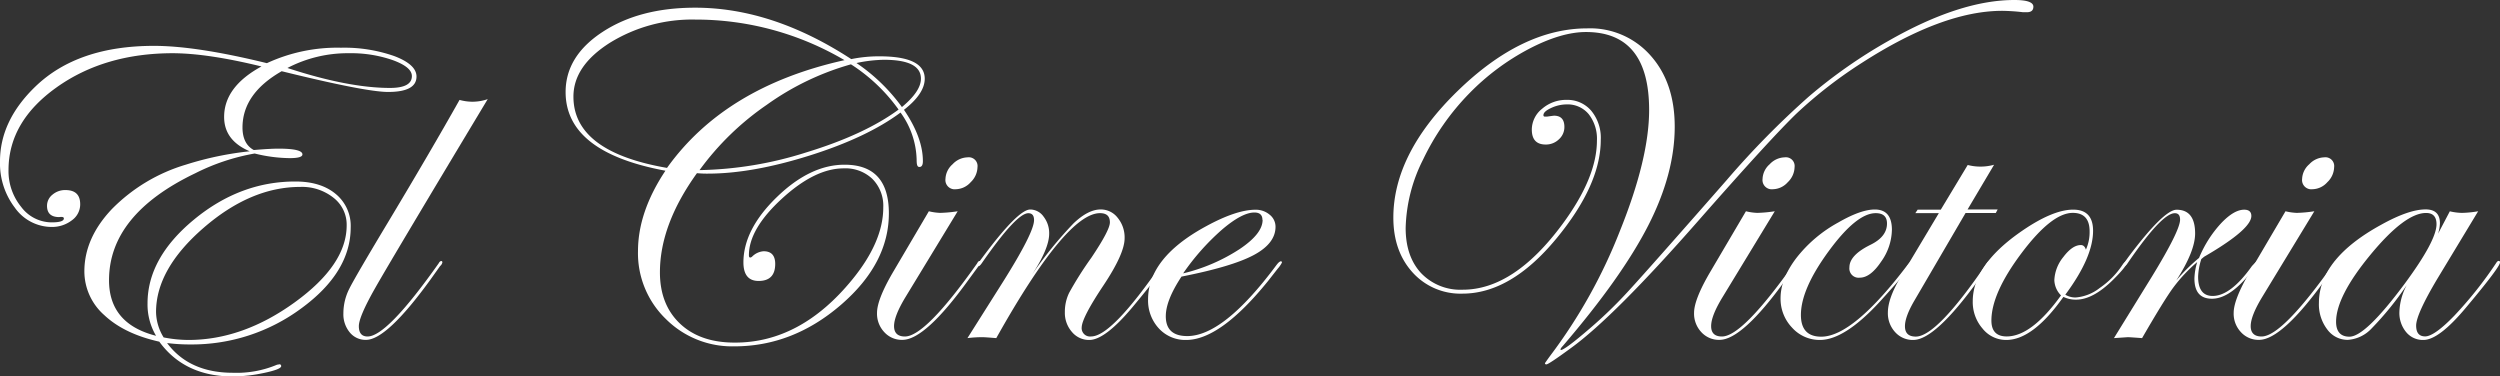
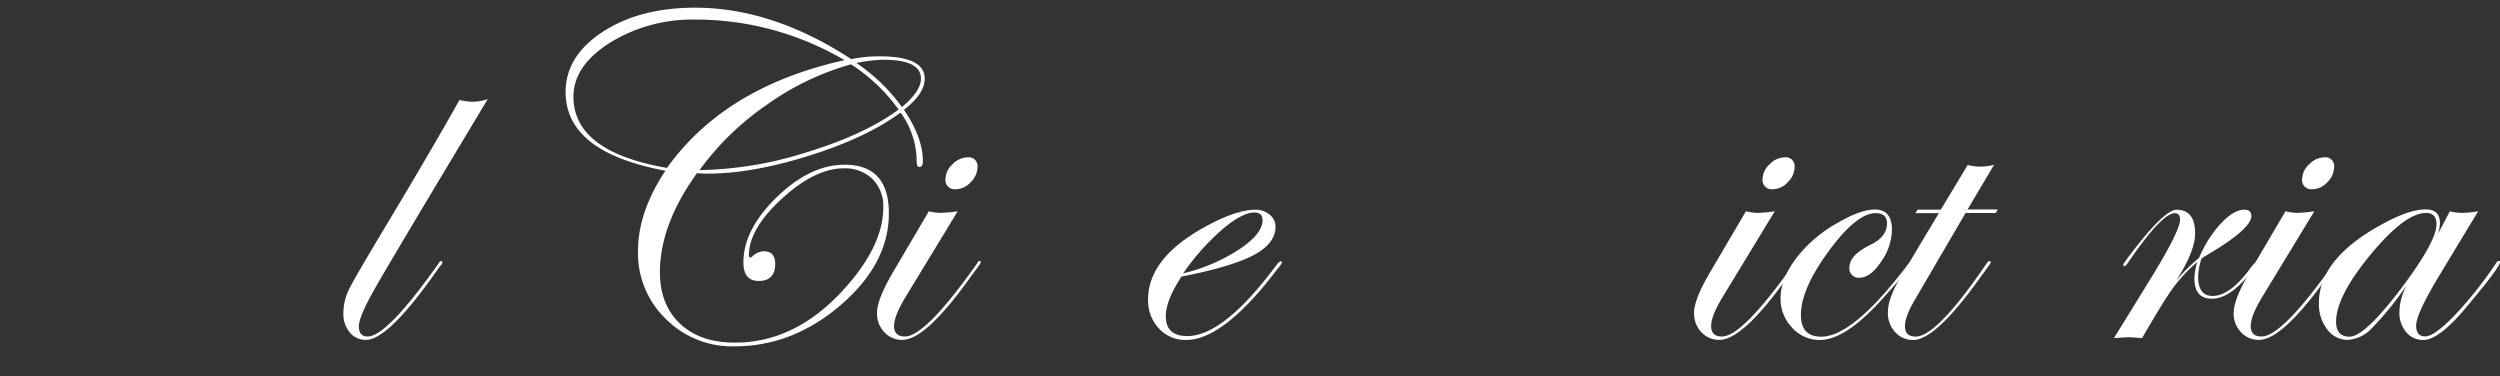
<svg xmlns="http://www.w3.org/2000/svg" viewBox="0 0 540.21 81.28">
  <rect x="0" y="0" width="540.21" height="81.28" fill="#333333" stroke="none" />
  <title>titulocine</title>
  <g id="Capa_2" data-name="Capa 2">
    <g id="Capa_1-2" data-name="Capa 1">
-       <path d="M90,16.54q0,3.33-6.13,3.33-4.83,0-23-4.48-8.46,4.83-8.47,12.15c0,2.36.82,4,2.44,4.88,2.36-.2,4.14-.3,5.33-.3,3.46,0,5.18.42,5.18,1.25,0,.53-.91.8-2.74.8a32.41,32.41,0,0,1-7.58-1,46.14,46.14,0,0,0-12.86,4.28Q23.55,46.38,23.56,60.56q0,9.42,10.16,12a13.29,13.29,0,0,1-1.84-7q0-9.81,10-18.08t21.94-8.26c3.65,0,6.56.89,8.72,2.69a8.9,8.9,0,0,1,3.24,7.22q0,9.7-10.67,17.5a39.72,39.72,0,0,1-24,7.8,39.72,39.72,0,0,1-5-.3q4.78,6.42,14.22,6.42a22.45,22.45,0,0,0,9.53-1.74l.6-.1a.39.39,0,0,1,.3.4q0,.69-3.69,1.47a33.49,33.49,0,0,1-6.74.77q-10.43,0-15.91-7.52-7.6-1.7-11.9-5.75a12.62,12.62,0,0,1-4.29-9.44q0-7.22,6-13.52a37.37,37.37,0,0,1,15.93-9.54,69.57,69.57,0,0,1,13.8-2.89q-5.53-2.34-5.53-7.42,0-6.52,8.07-10.91Q44.88,11.52,37.35,11.5q-14.75,0-25.12,7.38T1.84,36.71a12.24,12.24,0,0,0,2.74,8,8.25,8.25,0,0,0,6.58,3.34c1.76,0,2.64-.28,2.64-.85,0-.29-.32-.39-1-.29-1.76,0-2.64-.82-2.64-2.44a3.07,3.07,0,0,1,1.17-2.4,4.21,4.21,0,0,1,2.81-1q3.2,0,3.19,3.09a4.24,4.24,0,0,1-1.82,3.46,7,7,0,0,1-4.4,1.42,9.77,9.77,0,0,1-7.9-4.16A15.79,15.79,0,0,1,0,34.86q0-8.8,7.67-16.18,9.12-8.77,25.6-8.77,9.16,0,24.4,3.74a36.15,36.15,0,0,1,16-3.34,32.65,32.65,0,0,1,11.56,1.82C88.4,13.34,90,14.81,90,16.54ZM74.91,48.66a7.35,7.35,0,0,0-2.85-5.93,10.92,10.92,0,0,0-7.18-2.34q-10.71,0-20.94,8.89T33.72,67.44a10.75,10.75,0,0,0,1.64,5.47,28.48,28.48,0,0,0,5.34.55q11.76,0,23-8.14T74.91,48.66ZM89,16.44c0-1.3-1.37-2.44-4.11-3.44a27.42,27.42,0,0,0-9.44-1.5,28.11,28.11,0,0,0-13.34,3.19Q75.24,19,84.27,19,89,19,89,16.44Z" fill="#fff" />
      <path d="M105.39,21.42Q84.47,56.22,81,62.36c-2.31,4.08-3.46,6.79-3.46,8.11,0,1.5.63,2.24,1.89,2.24q4.19,0,15.36-15.81c.17-.33.37-.5.6-.5a.28.28,0,0,1,.2.3,1.38,1.38,0,0,1-.5.8L93,60.44q-9.43,13-13.91,13a4.4,4.4,0,0,1-3.52-1.62,6.14,6.14,0,0,1-1.37-4.11,11.78,11.78,0,0,1,1.27-5.3q1.27-2.57,8.64-14.82,9-15,15.19-26a10.66,10.66,0,0,0,2.64.39A10.1,10.1,0,0,0,105.39,21.42Z" fill="#fff" />
      <path d="M199.82,17q0,3.24-4.49,6.73c2.73,4,4.09,7.72,4.09,11.1,0,.83-.25,1.25-.75,1.25s-.6-.55-.6-1.65a18,18,0,0,0-3.48-10.11q-7.23,5.38-19.65,9.29t-22,3.91a22.69,22.69,0,0,1-2.34-.1q-8,11.11-8,21.42,0,7,4.36,11.11t11.88,4.08q14.19,0,25.3-13.6,6.72-8.22,6.72-15.59a8.24,8.24,0,0,0-2.34-6.17,8.45,8.45,0,0,0-6.21-2.29q-6.21,0-13.35,6.55t-7.13,12.22c0,.34.09.5.29.5a.73.73,0,0,0,.4-.2A3.89,3.89,0,0,1,165,54.29c1.67,0,2.51.91,2.51,2.74q0,3.67-3.58,3.68-3.28,0-3.29-4,0-7.12,7.22-14.12t14.64-7q9.57,0,9.57,10.51,0,10.86-10.39,19.8t-23,8.94a20.27,20.27,0,0,1-14.82-5.93,19.76,19.76,0,0,1-6-14.64q0-8.48,5.93-17.38-21.57-4-21.57-17,0-7.77,8-13t20-5.23q16.68,0,33.72,11.11a30.08,30.08,0,0,1,6-.6Q199.81,12.15,199.82,17ZM182.48,13a63.31,63.31,0,0,0-32.22-8.77,33.83,33.83,0,0,0-18.45,5q-7.91,5-7.9,11.66,0,11.9,20.22,15.39Q156.69,18.72,182.48,13Zm11.71,10.71a37.49,37.49,0,0,0-10.31-9.81,58.4,58.4,0,0,0-18.18,8.74,59.7,59.7,0,0,0-14.54,14.12,80.35,80.35,0,0,0,23-3.81Q186.82,29.09,194.19,23.66ZM199,17q0-4.08-8-4.08a30.19,30.19,0,0,0-5.93.7,39.4,39.4,0,0,1,9.82,9.51C197.66,20.84,199,18.79,199,17Z" fill="#fff" />
      <path d="M211.94,56.7a5.29,5.29,0,0,1-.49.8l-2.15,2.94q-9.37,13-14.31,13a5.11,5.11,0,0,1-3.91-1.67,5.8,5.8,0,0,1-1.57-4.16q0-2.88,3.43-8.76l7.77-13.2a12,12,0,0,0,2.44.35,29.21,29.21,0,0,0,3.79-.35L195.63,64.25c-1.62,2.69-2.44,4.76-2.44,6.22s.78,2.24,2.35,2.24q4.44,0,15.61-15.81c.16-.33.33-.5.5-.5A.26.26,0,0,1,211.94,56.7Zm-.72-20.59a4.63,4.63,0,0,1-1.47,3.26,4.42,4.42,0,0,1-3.21,1.52,2,2,0,0,1-2.24-2.24,4.42,4.42,0,0,1,1.54-3.16A4.58,4.58,0,0,1,209.08,34,1.89,1.89,0,0,1,211.22,36.11Z" fill="#fff" />
-       <path d="M251.94,56.7q0,1-7.23,9.68-5.94,7.08-9.33,7.08a4.8,4.8,0,0,1-3.76-1.74,6.25,6.25,0,0,1-1.52-4.28,9.39,9.39,0,0,1,.92-4.16,75.87,75.87,0,0,1,4.81-7.6c2.68-4,4-6.52,4-7.62,0-1.36-.71-2-2.14-2q-7.28,0-22.41,27c-1.63-.13-2.61-.2-2.94-.2a26.2,26.2,0,0,0-3.29.2l7.77-12.3q6.63-10.56,6.62-13.2c0-1-.41-1.49-1.24-1.49q-2.55,0-10,10.73c-.29.43-.53.67-.69.7s-.27-.1-.3-.3a.73.73,0,0,1,.2-.4l.94-1.25Q220,45.27,222.62,45.27a3.56,3.56,0,0,1,2.89,1.55,5.81,5.81,0,0,1,1.2,3.68q0,3.2-3.73,8.87a86.33,86.33,0,0,1,9-11.11q3.15-3,5.85-3a4.59,4.59,0,0,1,3.68,1.8,6.66,6.66,0,0,1,1.5,4.43q0,3.33-4.59,10.21t-4.68,9a1.81,1.81,0,0,0,2.05,2q4.44,0,15.31-15.81c.17-.33.33-.5.5-.5A.27.27,0,0,1,251.94,56.7Z" fill="#fff" />
      <path d="M277,56.75a6.14,6.14,0,0,1-.9,1.3L274,60.73q-10.32,12.74-17.7,12.73A7.76,7.76,0,0,1,250.44,71a8.87,8.87,0,0,1-2.36-6.3q0-9,12.5-15.79,6.57-3.59,10.71-3.59a4.62,4.62,0,0,1,3.06,1.07A3.31,3.31,0,0,1,275.62,49q0,3.59-4.68,6.1T255.3,59.77q-3.39,5.13-3.39,8.56,0,4.29,4.64,4.29,7.88,0,19.29-15.37c.4-.53.73-.8,1-.8A.28.28,0,0,1,277,56.75Zm-4.21-9.24q0-1.59-1.74-1.59-2.64,0-6.95,3.66a51.06,51.06,0,0,0-8.44,9.49,38.92,38.92,0,0,0,12.15-5.21C271.17,51.62,272.83,49.51,272.83,47.51Z" fill="#fff" />
-       <path d="M439.38,1.44c0,.8-.47,1.2-1.4,1.2h-.84a42.88,42.88,0,0,0-4.49-.3q-12.84,0-30.28,11.21a96.5,96.5,0,0,0-14.19,11Q382.54,30,367.06,47.61q-18.27,20.82-27.54,27.55-4.89,3.59-5.38,3.58-.3,0-.3-.27s.37-.55,1.1-1.55a113.11,113.11,0,0,0,15.11-27.05q6.3-15.65,6.3-26.11,0-16.83-13.64-16.84-5.38,0-12.41,3.69a51.54,51.54,0,0,0-12.8,9.56,53.15,53.15,0,0,0-10,14.32,34.45,34.45,0,0,0-3.76,14.77q0,6.16,3.34,9.76a11.71,11.71,0,0,0,9,3.58q11.06,0,21.52-14.14,7.47-10.11,7.47-18.08a8.6,8.6,0,0,0-1.77-5.7,5.9,5.9,0,0,0-4.76-2.12,8,8,0,0,0-3.36.77c-1.11.52-1.67,1-1.67,1.57,0,.2.12.3.35.3h.4c.93-.13,1.44-.2,1.54-.2,1.5,0,2.24.82,2.24,2.44a3.53,3.53,0,0,1-1.19,2.67A4,4,0,0,1,334,31.23Q331,31.23,331,28a5.79,5.79,0,0,1,2.24-4.51,7.93,7.93,0,0,1,5.33-1.91A6.74,6.74,0,0,1,343.9,24a9.17,9.17,0,0,1,2,6.2q0,9.76-9.65,21.42Q326.44,63.45,316,63.45a13.9,13.9,0,0,1-10.76-4.58q-4.16-4.59-4.16-11.85,0-13.85,13.9-27.37T343,6.13A17.41,17.41,0,0,1,356.66,12q5.22,5.85,5.22,15.37,0,10.17-5.73,21.37T337.68,74.78a2.45,2.45,0,0,0-.5.7l.1.15c.56,0,2.64-1.55,6.22-4.63a95.13,95.13,0,0,0,8.57-8.32q4-4.34,21-23.72A185.2,185.2,0,0,1,390.82,20.9,109.27,109.27,0,0,1,408,8.87Q423.5,0,435.29,0C438,0,439.38.48,439.38,1.44Z" fill="#fff" />
      <path d="M388.5,56.7a4.88,4.88,0,0,1-.5.8l-2.14,2.94q-9.37,13-14.31,13a5.15,5.15,0,0,1-3.92-1.67,5.84,5.84,0,0,1-1.57-4.16q0-2.88,3.44-8.76l7.77-13.2a12,12,0,0,0,2.44.35,29.21,29.21,0,0,0,3.79-.35L372.19,64.25q-2.44,4-2.44,6.22c0,1.5.78,2.24,2.34,2.24q4.44,0,15.61-15.81c.17-.33.34-.5.5-.5A.27.27,0,0,1,388.5,56.7Zm-.72-20.59a4.63,4.63,0,0,1-1.47,3.26,4.42,4.42,0,0,1-3.21,1.52,2,2,0,0,1-2.24-2.24,4.42,4.42,0,0,1,1.54-3.16A4.58,4.58,0,0,1,385.64,34,1.89,1.89,0,0,1,387.78,36.11Z" fill="#fff" />
      <path d="M413.3,56.7q0,.66-7,8.38-7.68,8.39-13.06,8.38a8,8,0,0,1-6-2.66,9,9,0,0,1-2.49-6.35q0-4.19,3.39-8.67a29.21,29.21,0,0,1,9.11-7.72c3.22-1.86,5.85-2.79,7.87-2.79q3.69,0,3.69,4.39a12.18,12.18,0,0,1-2.32,6.87Q404.17,60,401.87,60a2,2,0,0,1-2.24-2.24c0-1.76,1.53-3.38,4.58-4.88q3.54-1.74,3.54-4.58c0-1.49-.81-2.24-2.44-2.24q-4.14,0-10.16,8.22t-6,13.79c0,3.12,1.47,4.68,4.39,4.68q6.89,0,18.65-15.51c.43-.53.75-.8.95-.8A.27.27,0,0,1,413.3,56.7Z" fill="#fff" />
      <path d="M431.66,45.27l-.4.75h-6.53l-11.1,19q-2,3.44-2,5.47c0,1.5.78,2.24,2.34,2.24q4.54,0,15.31-15.81c.23-.33.43-.5.6-.5a.27.27,0,0,1,.3.3,5.8,5.8,0,0,1-.5.8l-2.14,2.94q-9.37,13-14.12,13a5.11,5.11,0,0,1-3.91-1.69,6,6,0,0,1-1.57-4.23q0-3,2.64-7.48l8.37-14h-5.08l.5-.75h5l5.82-9.66A10.91,10.91,0,0,0,428,36a11,11,0,0,0,2.89-.4l-5.73,9.66Z" fill="#fff" />
-       <path d="M459.62,56.65q0,.8-2.94,3.73-4.38,4.37-8.07,4.37a6,6,0,0,1-2.74-.6q-6.58,9.31-12.36,9.31A6.51,6.51,0,0,1,428.4,71a8.73,8.73,0,0,1-2.12-5.91q0-7.67,10.06-14.79,7.07-5,11.65-5,4.29,0,4.29,4.58,0,5.73-6,13.8a4.24,4.24,0,0,0,2.24.6,9.64,9.64,0,0,0,5.24-2.09,17.91,17.91,0,0,0,4.89-5c.37-.46.64-.7.8-.7A.18.18,0,0,1,459.62,56.65ZM451.53,50q0-4-3.64-4-4.53,0-11.05,8.67t-6.53,14.59q0,3.43,3.29,3.44,5.38,0,11.75-8.87a4.89,4.89,0,0,1-1.44-3.29,8.49,8.49,0,0,1,1.94-5c1.3-1.72,2.56-2.59,3.79-2.59.53,0,.89.34,1.09,1A9.27,9.27,0,0,0,451.53,50Z" fill="#fff" />
      <path d="M488.11,56.7q0,.4-3,3.65-3.8,4.2-7.14,4.2-3.8,0-3.79-4.39a13.63,13.63,0,0,1,.6-3.53,33.44,33.44,0,0,0-5.11,5.43q-2,2.69-6.8,11c-1.76-.13-2.78-.2-3.08-.2l-3,.2,8.17-13.24q6.12-10,6.12-12.36c0-.93-.38-1.39-1.14-1.39q-2.81,0-10.14,10.73c-.3.47-.56.7-.8.7s-.19-.13-.19-.3a.79.79,0,0,1,.19-.4l.9-1.25q7.68-10.23,10.43-10.23,4,0,4,5.13,0,3.84-4.08,10.16a39.38,39.38,0,0,1,4.93-4.88,25.14,25.14,0,0,1,4.7-7.42c1.88-2,3.56-3,5.06-3,1,0,1.54.45,1.54,1.35q0,2.39-6.92,6.82c-.73.47-1.83,1.15-3.29,2l-.6.5a13.71,13.71,0,0,0-.69,3.79c0,2.78,1.05,4.18,3.14,4.18q3.9,0,8.48-6.45c.67-.73,1.09-1.1,1.25-1.1A.27.27,0,0,1,488.11,56.7Z" fill="#fff" />
      <path d="M505.09,56.7a4.5,4.5,0,0,1-.49.8l-2.15,2.94q-9.37,13-14.31,13a5.13,5.13,0,0,1-3.91-1.67,5.8,5.8,0,0,1-1.57-4.16q0-2.88,3.43-8.76l7.77-13.2a12,12,0,0,0,2.44.35,29.21,29.21,0,0,0,3.79-.35L488.78,64.25c-1.62,2.69-2.44,4.76-2.44,6.22s.78,2.24,2.35,2.24q4.44,0,15.61-15.81c.16-.33.33-.5.5-.5S505.09,56.5,505.09,56.7Zm-.72-20.59a4.63,4.63,0,0,1-1.47,3.26,4.42,4.42,0,0,1-3.21,1.52,2,2,0,0,1-2.24-2.24A4.42,4.42,0,0,1,499,35.49,4.58,4.58,0,0,1,502.23,34,1.89,1.89,0,0,1,504.37,36.11Z" fill="#fff" />
      <path d="M540.21,56.7q0,1-7.28,9.68-5.89,7.08-9.28,7.08a4.66,4.66,0,0,1-3.74-1.72,6.46,6.46,0,0,1-1.44-4.3,13,13,0,0,1,1.59-5.83A67.51,67.51,0,0,1,512.44,71a7.72,7.72,0,0,1-5.13,2.44,5.44,5.44,0,0,1-4.43-2.26,8.9,8.9,0,0,1-1.8-5.71q0-9.55,13.5-16.93,5.92-3.29,9.56-3.29,3.09,0,3.09,3a8.41,8.41,0,0,1-.4,2.24l2.54-4.83A12,12,0,0,0,532,46a23,23,0,0,0,3.49-.35l-8.82,14.59q-4.57,7.68-4.58,10.11c0,1.57.65,2.34,1.95,2.34s3.46-1.52,6.38-4.56a85.31,85.31,0,0,0,8.93-11.25c.2-.33.38-.5.55-.5A.27.27,0,0,1,540.21,56.7Zm-13.72-8.24c0-1.63-.75-2.44-2.25-2.44q-4.57,0-12,9t-7.45,14.5c0,2.16,1,3.23,2.89,3.23q3.43,0,11.9-11.4Q526.49,52,526.49,48.46Z" fill="#fff" />
    </g>
  </g>
</svg>